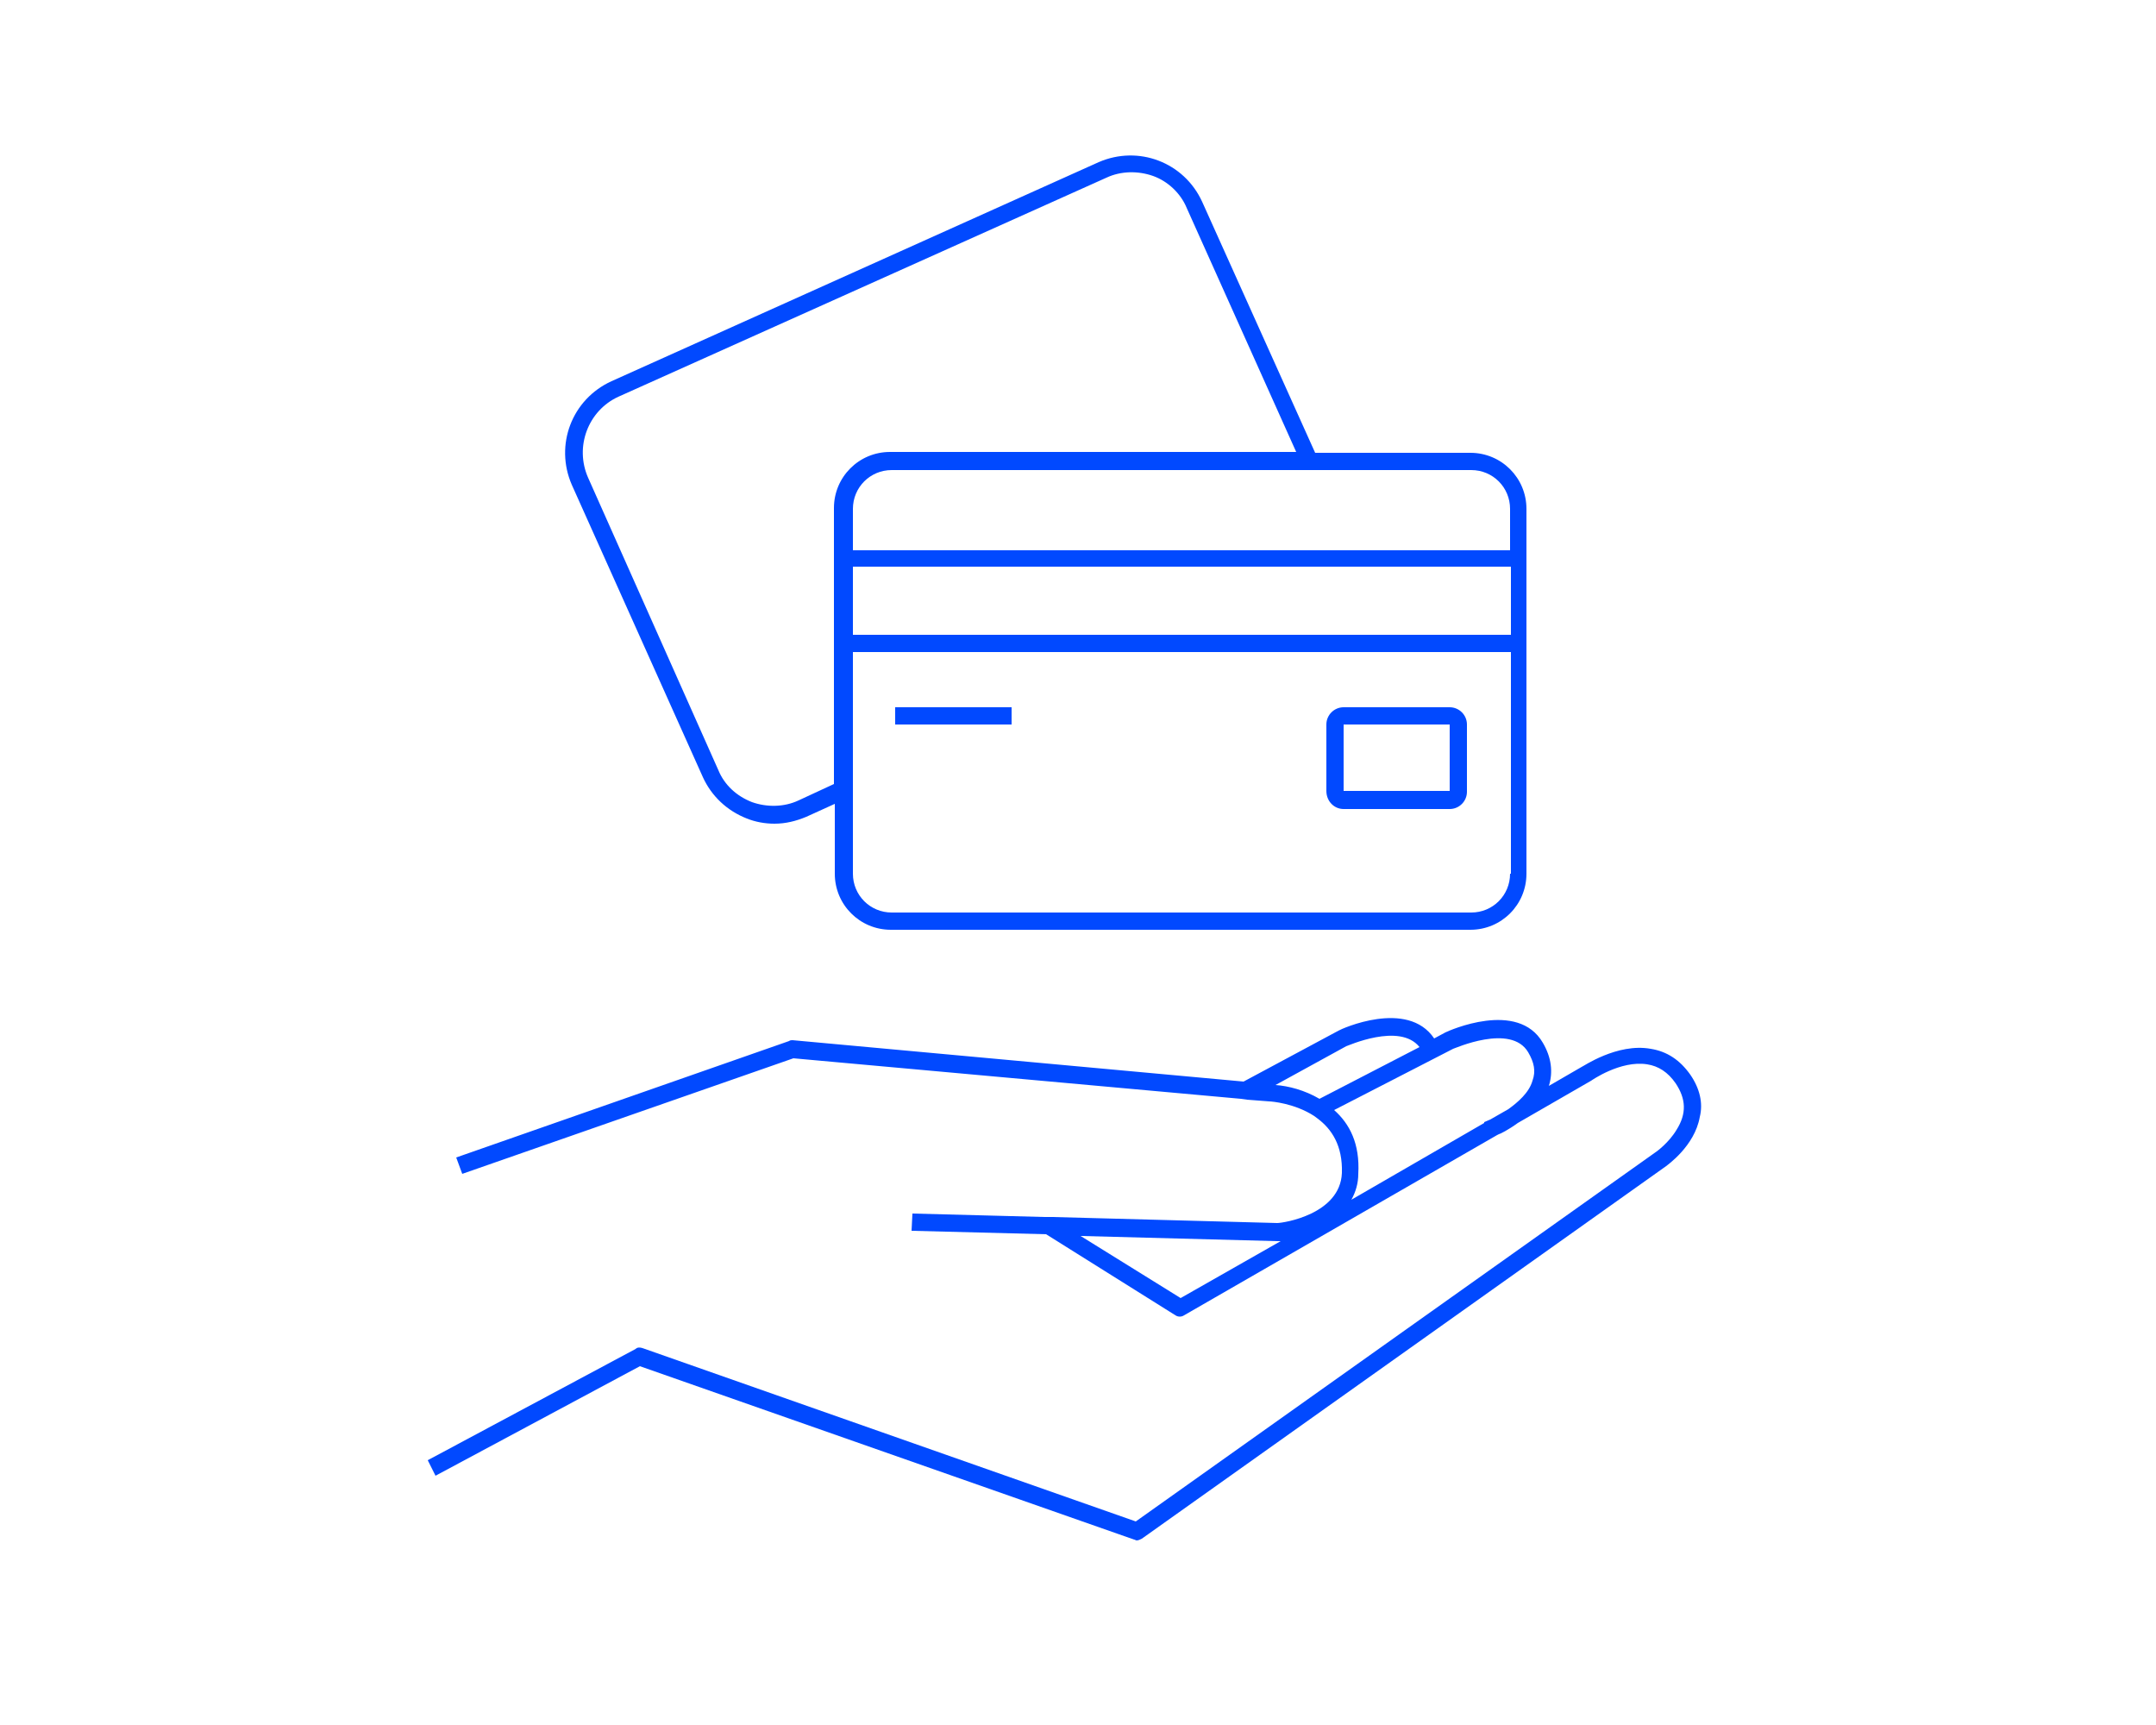
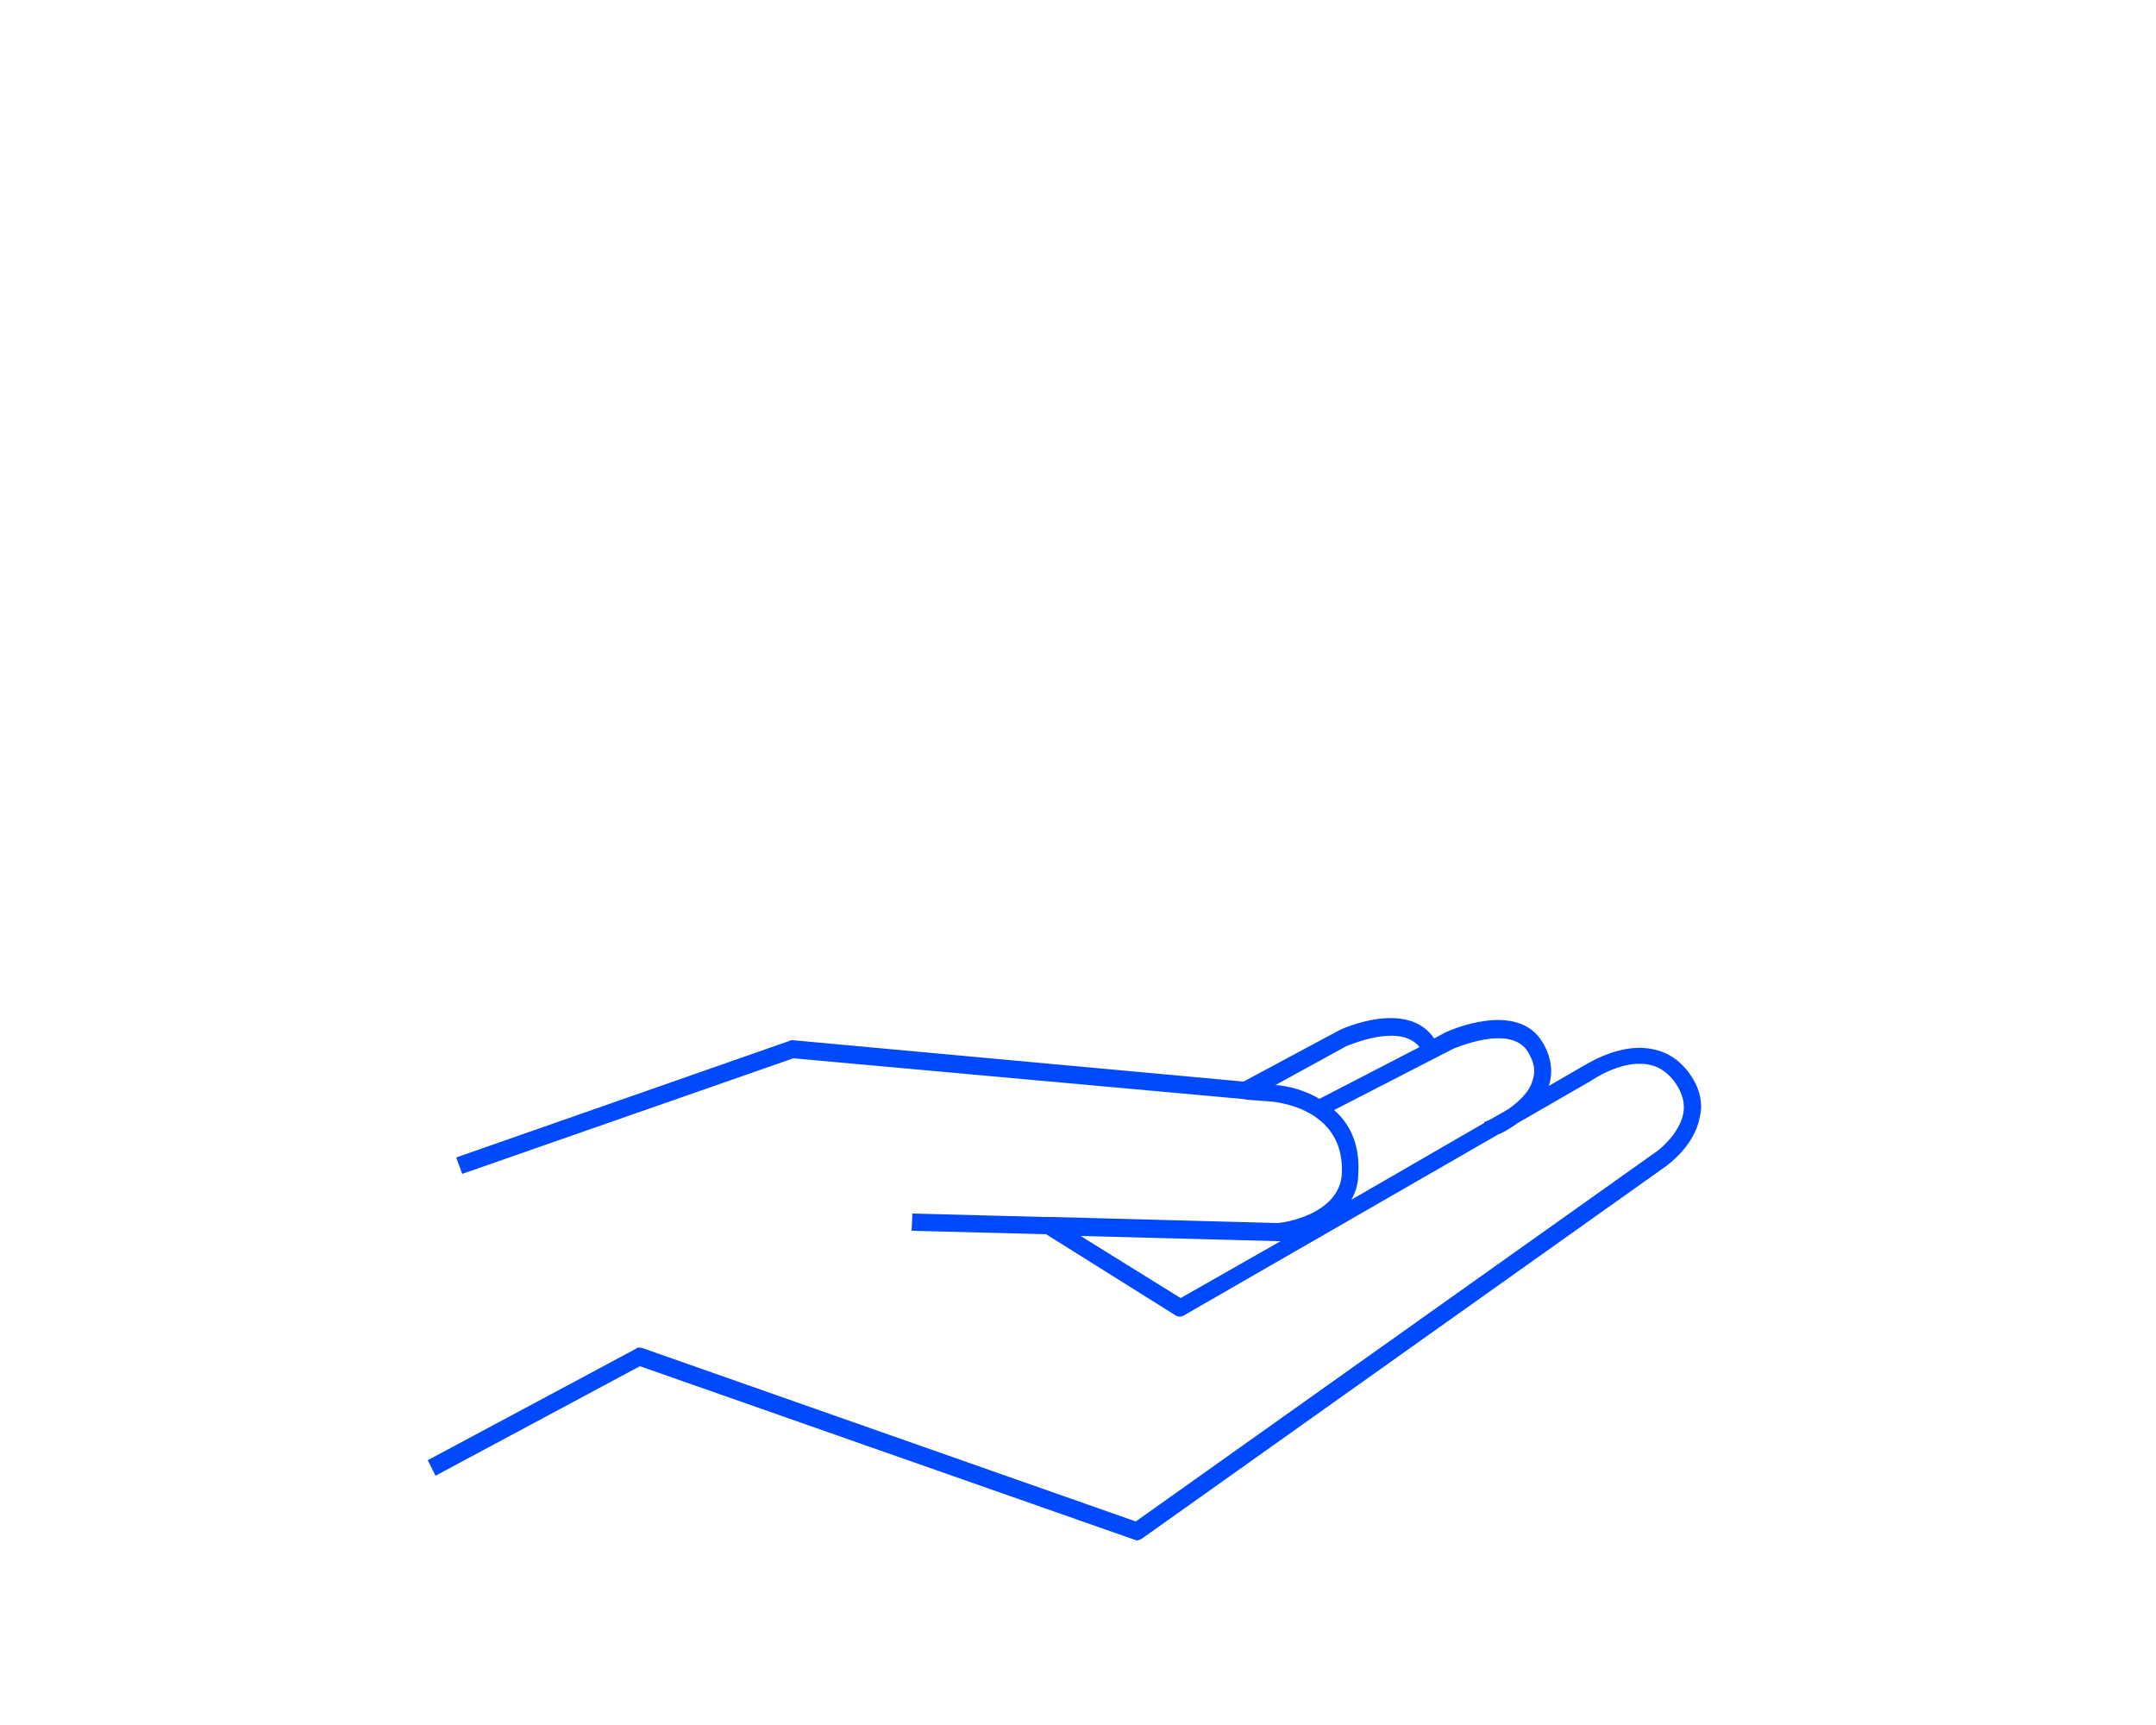
<svg xmlns="http://www.w3.org/2000/svg" id="Layer_1" x="0px" y="0px" viewBox="0 0 250 200" style="enable-background:new 0 0 250 200;" xml:space="preserve">
  <style type="text/css">	.st0{fill:#0149FF;}	.st1{fill:#222C62;}	.st2{fill:none;stroke:#405DA9;stroke-width:2;stroke-linecap:round;stroke-linejoin:round;stroke-miterlimit:10;}	.st3{fill:#FFFFFF;stroke:#405DA9;stroke-width:2;stroke-linecap:round;stroke-linejoin:round;stroke-miterlimit:10;}	.st4{fill:none;stroke:#405DA9;stroke-width:2;stroke-linecap:square;stroke-linejoin:round;stroke-miterlimit:10;}	.st5{fill:none;stroke:#405DA9;stroke-width:1.865;stroke-linecap:round;stroke-linejoin:round;stroke-miterlimit:10;}	.st6{fill:#405DA9;}	.st7{fill:#FFFFFF;stroke:#405DA9;stroke-width:2.364;stroke-linecap:round;stroke-linejoin:round;stroke-miterlimit:10;}	.st8{fill:none;stroke:#405DA9;stroke-width:2.364;stroke-linecap:round;stroke-linejoin:round;stroke-miterlimit:10;}</style>
  <g>
-     <path class="st0" d="M81.5,90.1c1,2.2,2.8,3.9,5.1,4.8c1,0.4,2.1,0.6,3.2,0.6c1.3,0,2.5-0.3,3.7-0.8l3.3-1.5v8.1  c0,3.6,2.9,6.5,6.5,6.5h67.2c3.6,0,6.5-2.9,6.5-6.5V59c0-3.6-2.9-6.5-6.5-6.5h-18l-13.1-29.1c-2.1-4.6-7.4-6.6-12-4.6L70.9,44.2  c-4.6,2.1-6.6,7.4-4.6,12L81.5,90.1z M175.1,101.3c0,2.5-2,4.5-4.5,4.5h-67.2c-2.5,0-4.5-2-4.5-4.5V75.6h76.3V101.3z M175.1,73.6  H98.9v-7.9h76.3V73.6z M175.1,59v4.8H98.9V59c0-2.5,2-4.5,4.5-4.5h67.2C173.1,54.5,175.1,56.5,175.1,59z M71.7,46l56.6-25.4  c1.7-0.8,3.7-0.8,5.4-0.2s3.2,2,3.9,3.7l12.7,28.3h-47.1c-3.6,0-6.5,2.9-6.5,6.5v32l-4.1,1.9c-1.7,0.8-3.7,0.8-5.4,0.2  c-1.8-0.7-3.2-2-3.9-3.7L68.2,55.4C66.6,51.8,68.2,47.6,71.7,46z" />
-     <path class="st0" d="M155.8,93.8h12.3c1.1,0,2-0.9,2-2V84c0-1.1-0.9-2-2-2h-12.3c-1.1,0-2,0.9-2,2v7.7  C153.8,92.9,154.7,93.8,155.8,93.8z M155.8,84l12.3,0l0,7.7c0,0,0,0,0,0l-12.3,0L155.8,84z" />
-     <rect x="103.8" y="82" class="st0" width="13.5" height="2" />
    <path class="st0" d="M196,124.6c-1.2-1.7-2.7-2.7-4.6-3c-3.9-0.7-7.9,2.1-8,2.1l-3.8,2.2c0,0,0,0,0,0c0.5-1.6,0.3-3.3-0.7-5  c-2.9-5-10.9-1.4-11.3-1.2l-1.3,0.7c-3.1-4.6-10.8-1.1-11.1-0.9l-11,5.9l-52.3-4.8c-0.1,0-0.3,0-0.4,0.1l-38.6,13.5l0.7,1.9  l38.4-13.4l51.9,4.7l0.7,0.1l2.6,0.2c0.2,0,2.9,0.2,5.2,1.7l0.4,0.3c1.6,1.2,2.9,3.1,2.8,6.3c-0.2,4.8-6.8,5.8-7.5,5.8l-26.1-0.7  l-0.9,0l-15.3-0.4l-0.1,2l15.6,0.4l15,9.4c0.3,0.2,0.7,0.2,1,0l36.3-20.9l0.2-0.1c0.1,0,1.1-0.5,2.2-1.3l8.5-4.9  c0,0,3.4-2.4,6.5-1.9c1.3,0.2,2.4,0.9,3.3,2.2c1.2,1.8,1.3,3.5,0.1,5.4c-0.9,1.5-2.3,2.5-2.3,2.5l-60.4,42.9l-57.2-20.1  c-0.3-0.1-0.6-0.1-0.8,0.1l-24.1,12.9l0.9,1.8l23.7-12.7l57.3,20.1c0.1,0,0.2,0.1,0.3,0.1c0.2,0,0.4-0.1,0.6-0.2l60.8-43.2  c0.1-0.1,3.3-2.3,3.9-5.7C197.5,127.9,197.1,126.2,196,124.6z M156.1,121.3c0.1,0,6.2-2.8,8.5,0.1l-11.6,6c-1.7-1-3.6-1.5-5.1-1.6  L156.1,121.3z M154.7,128.7l13.8-7.1c0.1,0,6.7-3,8.7,0.4c0.7,1.2,0.9,2.2,0.5,3.3c-0.4,1.4-1.7,2.5-2.8,3.3l-2.1,1.2l-0.7,0.3  l0,0.1l-15.4,8.9c0.5-0.9,0.8-1.9,0.8-3C157.7,132.6,156.5,130.3,154.7,128.7z M136.9,150.5l-11.6-7.2l22.8,0.6c0,0,0,0,0,0  c0,0,0.1,0,0.1,0c0.1,0,0.2,0,0.3,0L136.9,150.5z" />
  </g>
</svg>